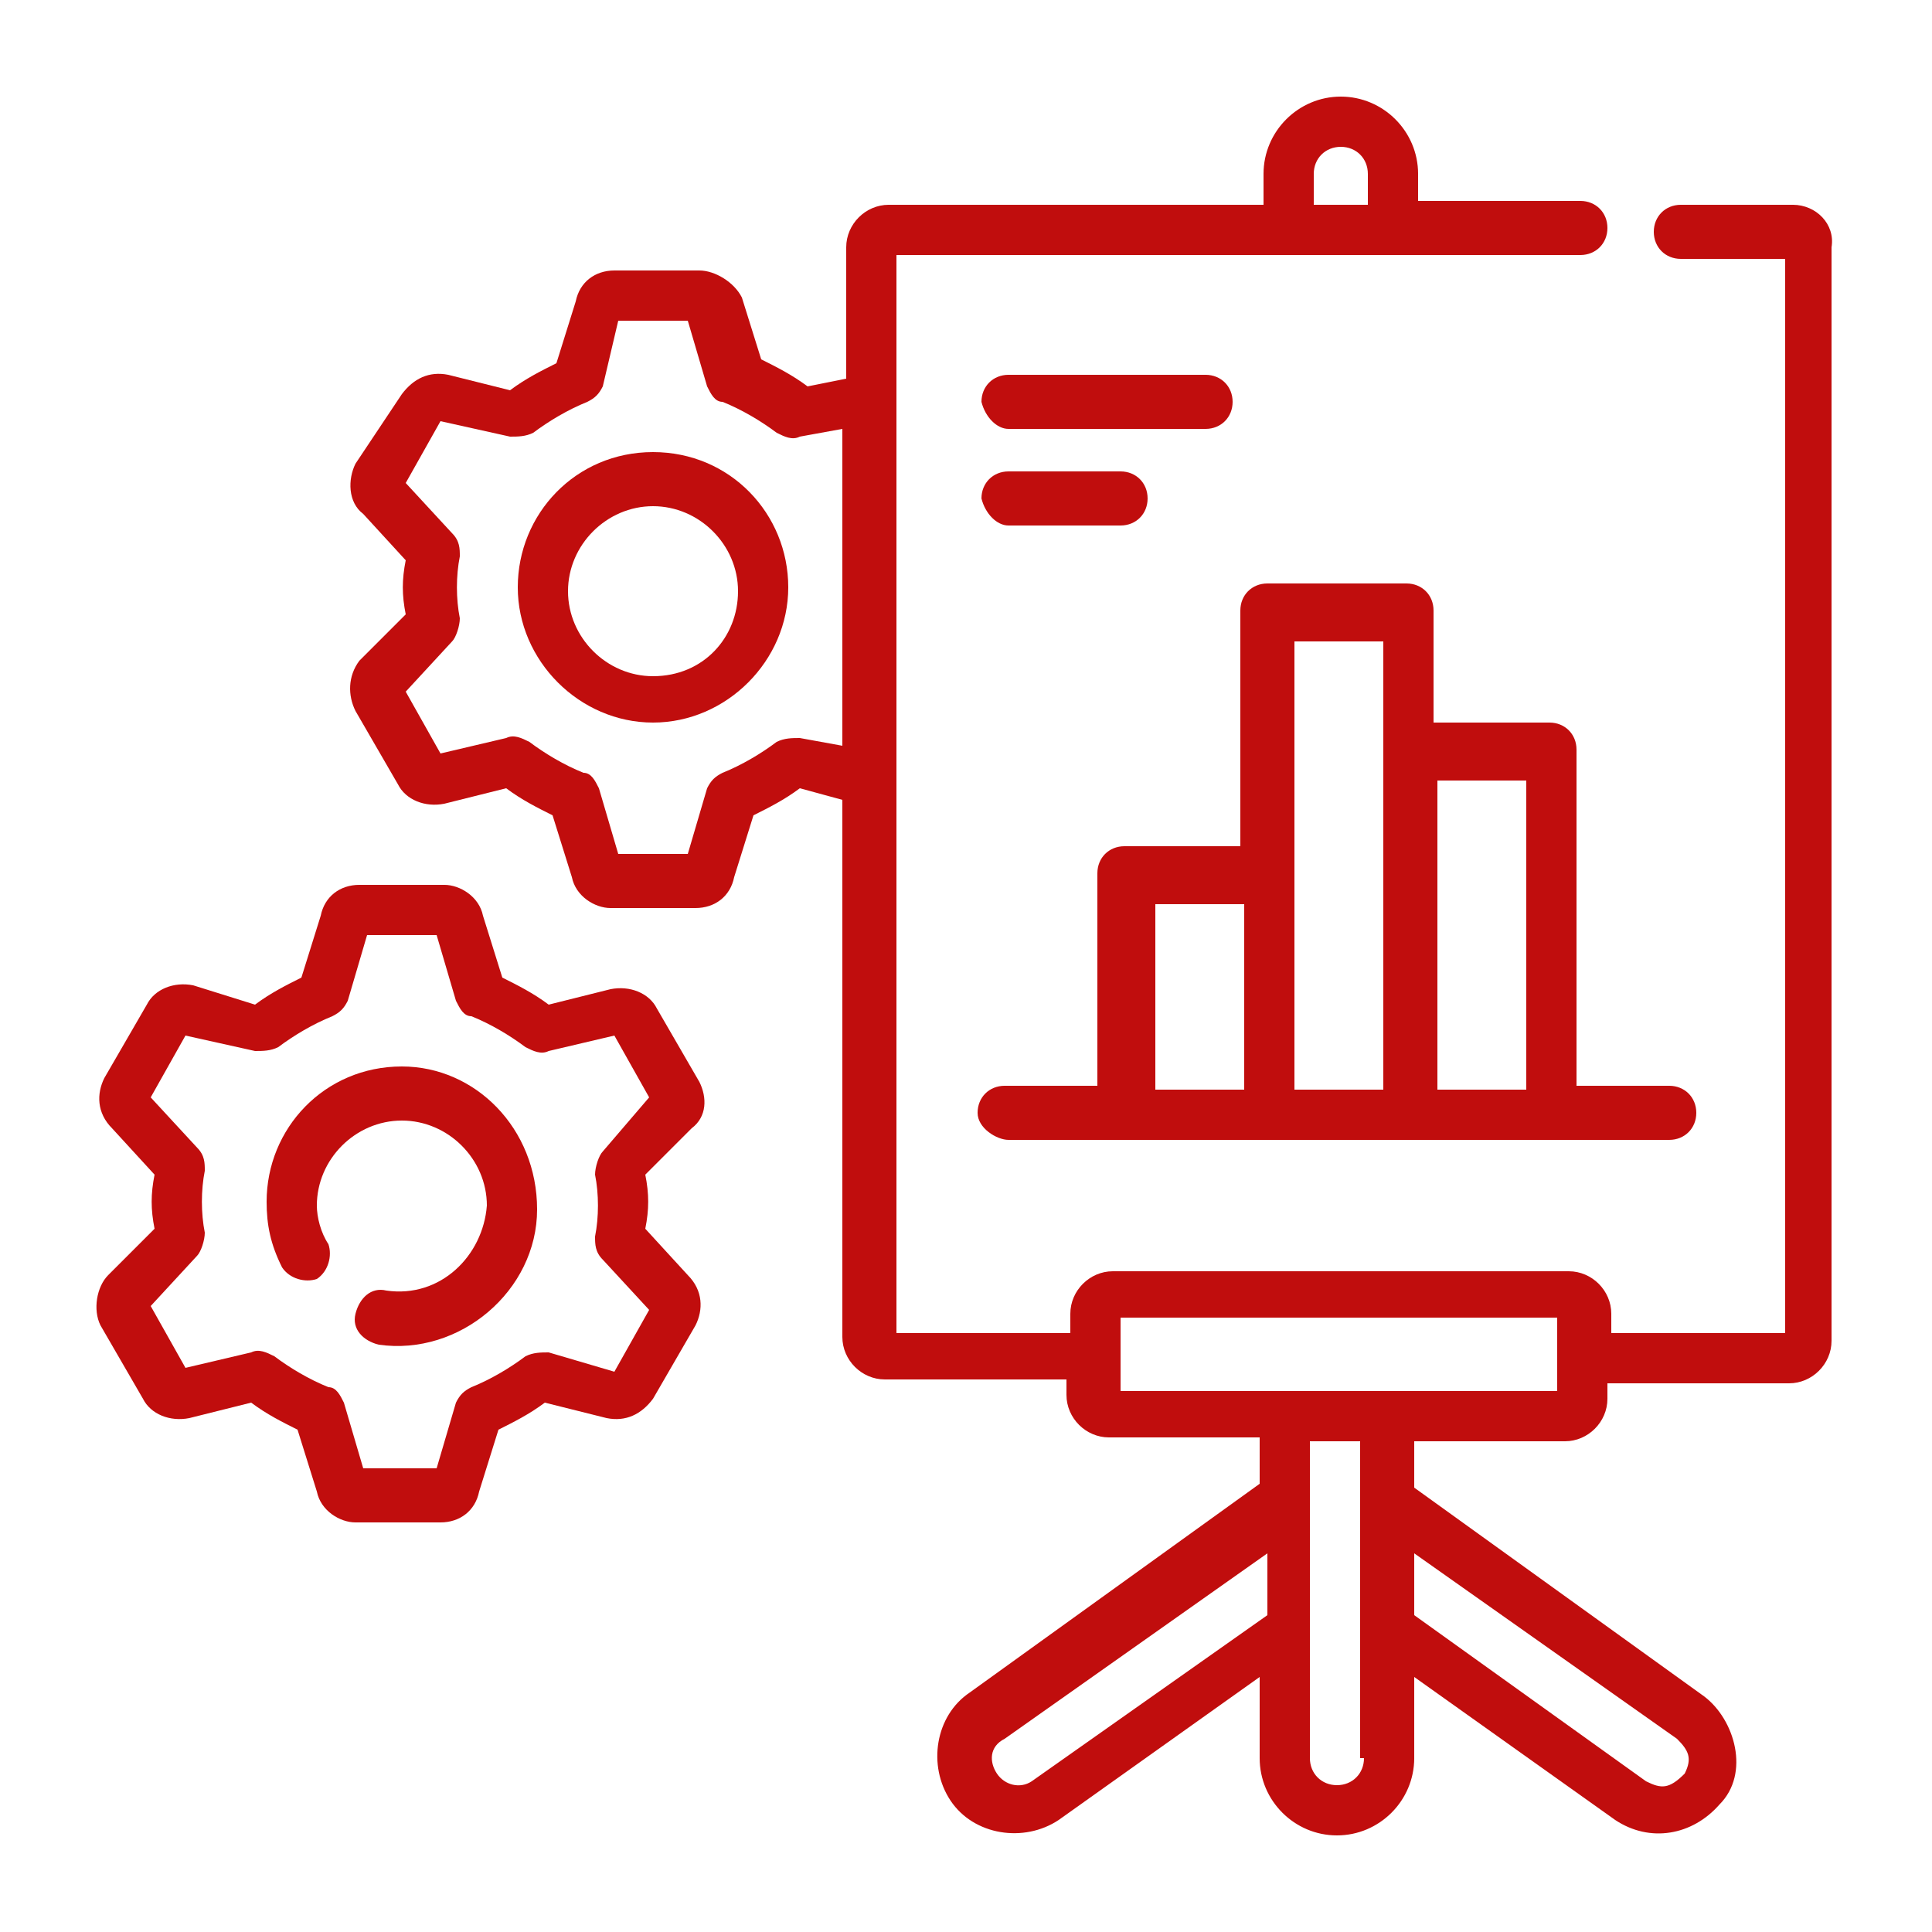
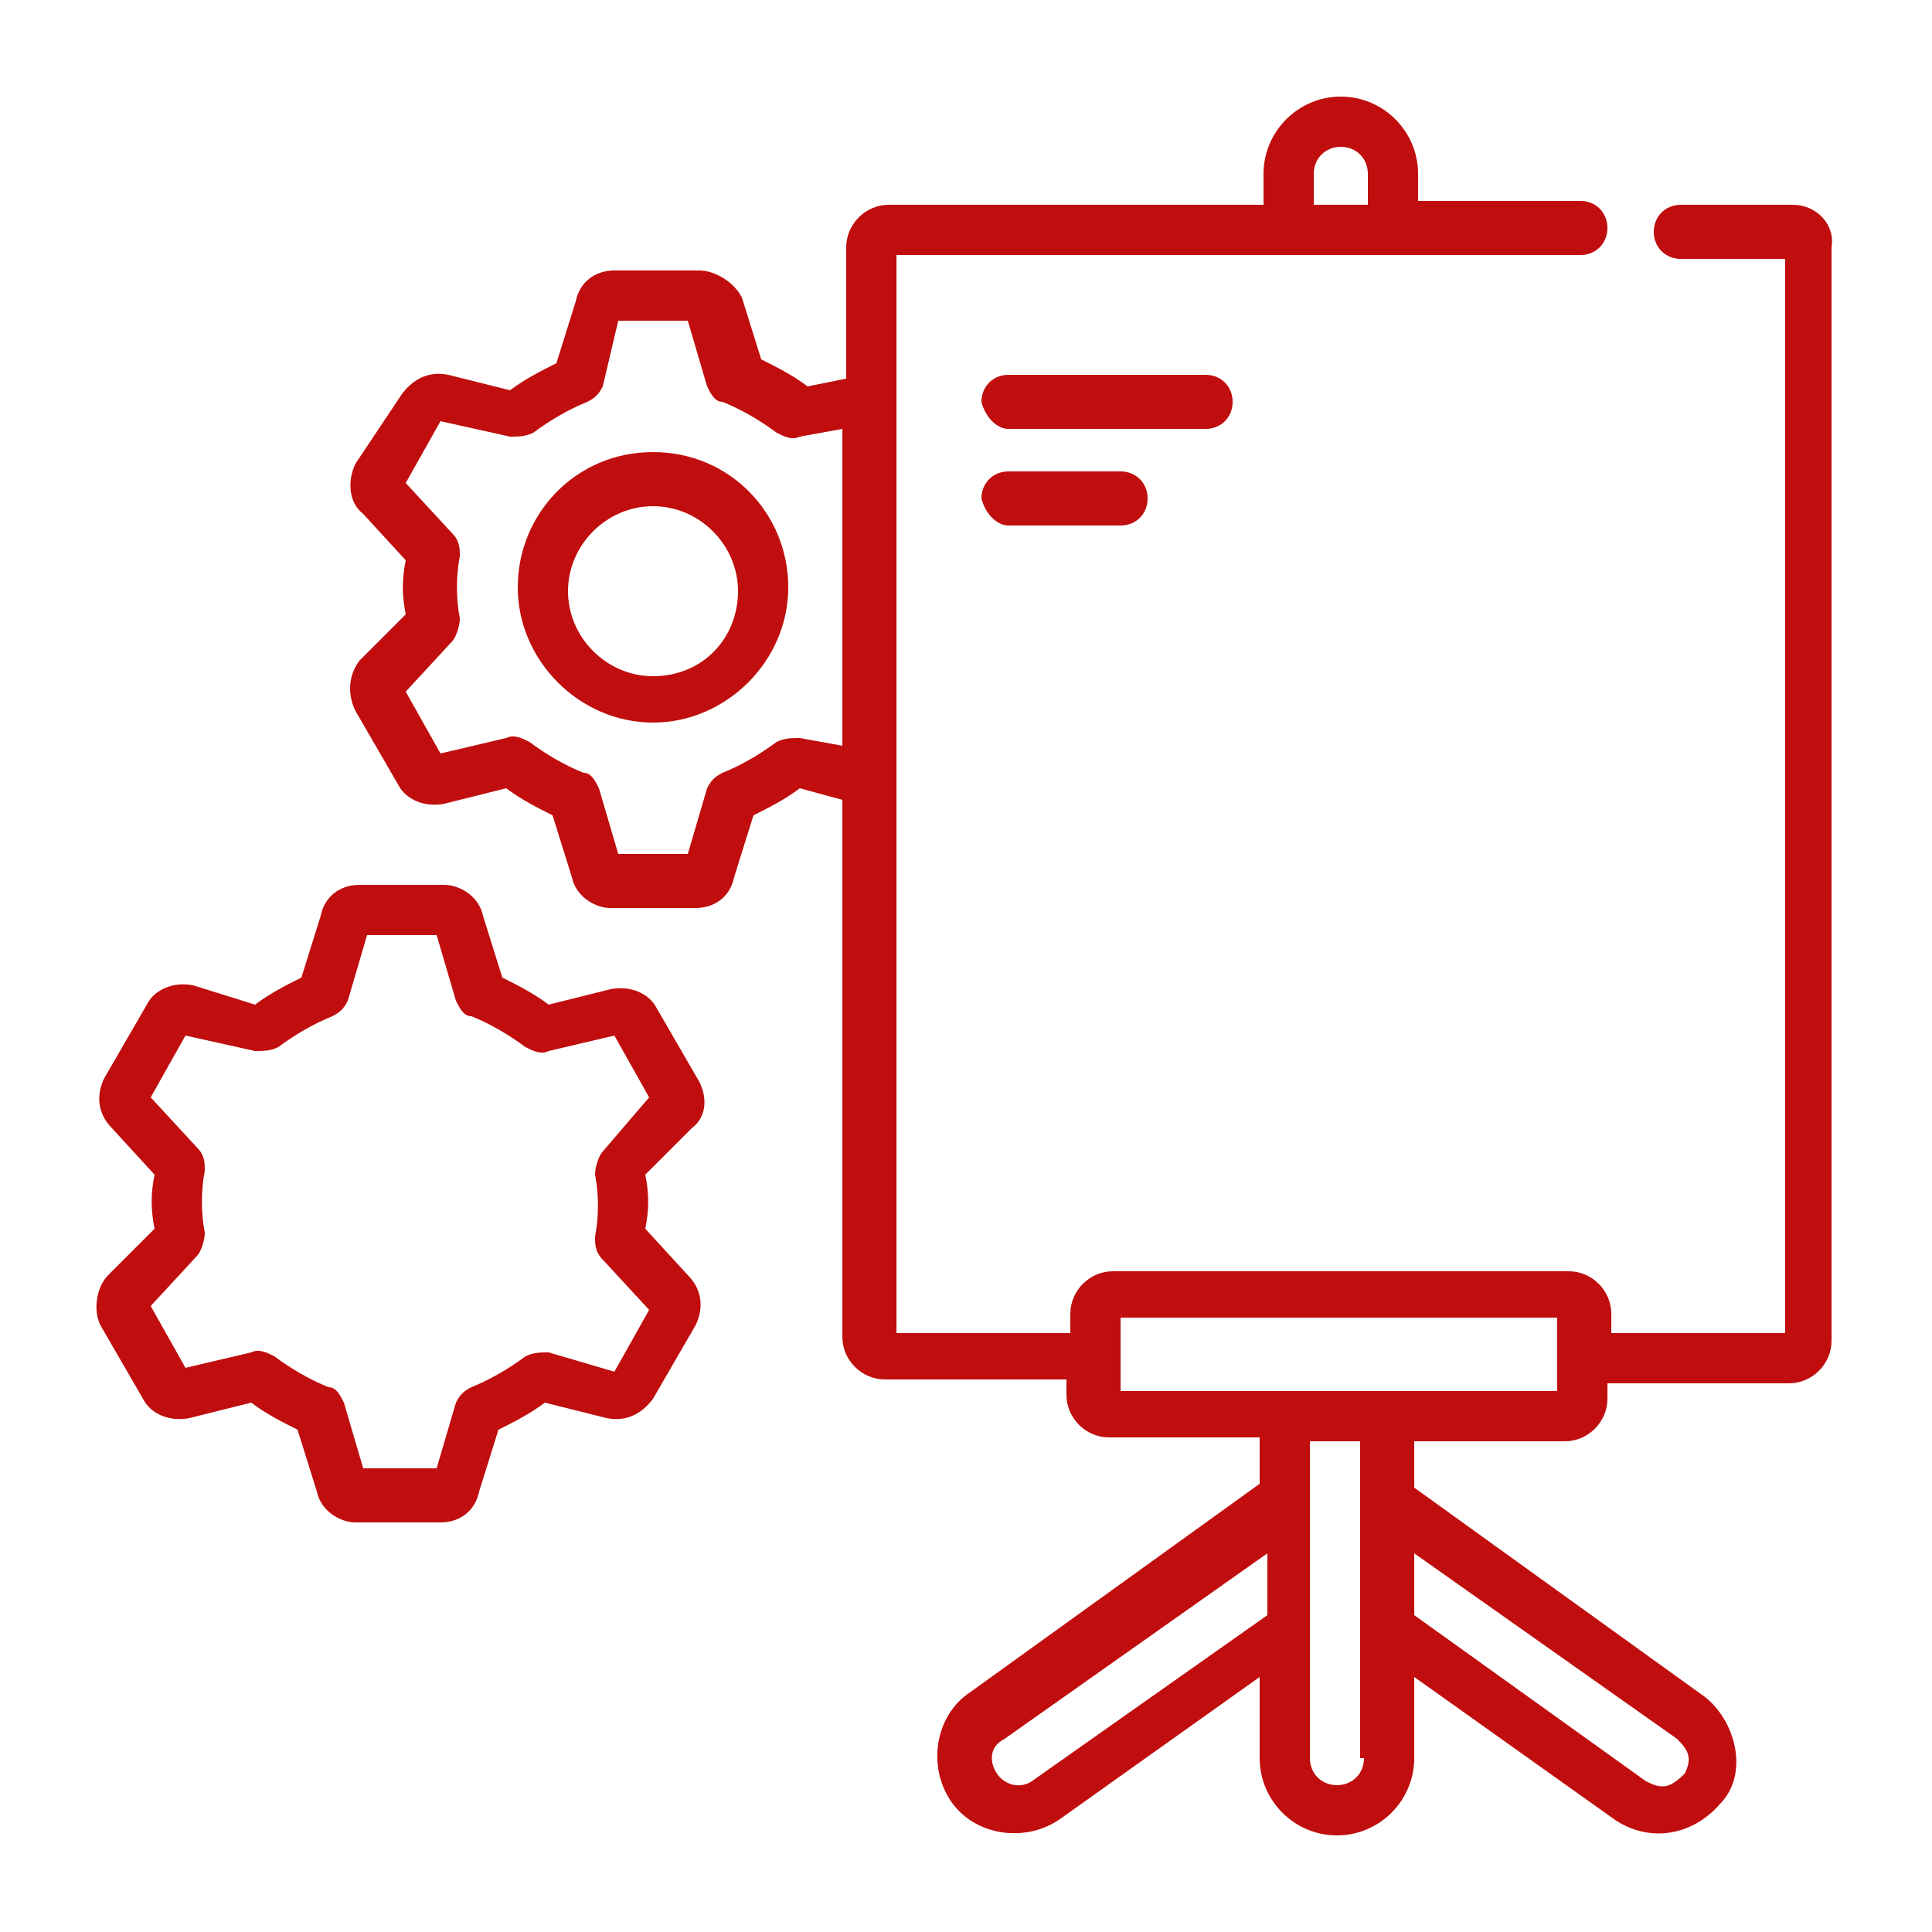
<svg xmlns="http://www.w3.org/2000/svg" version="1.1" id="Layer_1" x="0px" y="0px" viewBox="0 0 50 50" style="enable-background:new 0 0 50 50;" xml:space="preserve">
  <style type="text/css">
	.st0{fill:#C00D0D;}
</style>
  <g>
    <path class="st0" d="M16.9,11.7c-2,0-3.5,1.6-3.5,3.5s1.6,3.5,3.5,3.5s3.5-1.6,3.5-3.5S18.9,11.7,16.9,11.7L16.9,11.7z M16.9,17.5   c-1.2,0-2.2-1-2.2-2.2s1-2.2,2.2-2.2s2.2,1,2.2,2.2S18.2,17.5,16.9,17.5L16.9,17.5z" />
    <path class="st0" d="M46.4,5.3h-2.9c-0.4,0-0.7,0.3-0.7,0.7c0,0.4,0.3,0.7,0.7,0.7h2.7v27.8h-4.5V34c0-0.6-0.5-1.1-1.1-1.1H28.8   c-0.6,0-1.1,0.5-1.1,1.1v0.5h-4.5V6.6h17.7c0.4,0,0.7-0.3,0.7-0.7c0-0.4-0.3-0.7-0.7-0.7h-4.2V4.5c0-1.1-0.9-2-2-2s-2,0.9-2,2v0.8   h-9.7c-0.6,0-1.1,0.5-1.1,1.1v3.4l-1,0.2c-0.4-0.3-0.8-0.5-1.2-0.7l-0.5-1.6C19,7.3,18.5,7,18.1,7h-2.2c-0.5,0-0.9,0.3-1,0.8   l-0.5,1.6c-0.4,0.2-0.8,0.4-1.2,0.7l-1.6-0.4c-0.5-0.1-0.9,0.1-1.2,0.5L9.2,12C9,12.4,9,13,9.4,13.3l1.1,1.2   c-0.1,0.5-0.1,0.9,0,1.4l-1.2,1.2C9,17.5,9,18,9.2,18.4l1.1,1.9c0.2,0.4,0.7,0.6,1.2,0.5l1.6-0.4c0.4,0.3,0.8,0.5,1.2,0.7l0.5,1.6   c0.1,0.5,0.6,0.8,1,0.8H18c0.5,0,0.9-0.3,1-0.8l0.5-1.6c0.4-0.2,0.8-0.4,1.2-0.7l1.1,0.3v13.9c0,0.6,0.5,1.1,1.1,1.1h4.7v0.4   c0,0.6,0.5,1.1,1.1,1.1h3.9v1.2l-7.5,5.4c-0.9,0.6-1.1,1.9-0.5,2.8c0.6,0.9,1.9,1.1,2.8,0.5l5.2-3.7v2.1c0,1.1,0.9,2,2,2s2-0.9,2-2   v-2.1l5.2,3.7c0.9,0.6,2,0.4,2.7-0.4c0.8-0.8,0.4-2.2-0.4-2.8l-7.5-5.4v-1.2h3.9c0.6,0,1.1-0.5,1.1-1.1v-0.4h4.7   c0.6,0,1.1-0.5,1.1-1.1V6.4C47.5,5.8,47,5.3,46.4,5.3L46.4,5.3z M34,4.5c0-0.4,0.3-0.7,0.7-0.7c0.4,0,0.7,0.3,0.7,0.7v0.8H34V4.5z    M20.7,19.1c-0.2,0-0.4,0-0.6,0.1c-0.4,0.3-0.9,0.6-1.4,0.8c-0.2,0.1-0.3,0.2-0.4,0.4l-0.5,1.7H16l-0.5-1.7   c-0.1-0.2-0.2-0.4-0.4-0.4c-0.5-0.2-1-0.5-1.4-0.8c-0.2-0.1-0.4-0.2-0.6-0.1l-1.7,0.4l-0.9-1.6l1.2-1.3c0.1-0.1,0.2-0.4,0.2-0.6   c-0.1-0.5-0.1-1.1,0-1.6c0-0.2,0-0.4-0.2-0.6l-1.2-1.3l0.9-1.6l1.8,0.4c0.2,0,0.4,0,0.6-0.1c0.4-0.3,0.9-0.6,1.4-0.8   c0.2-0.1,0.3-0.2,0.4-0.4L16,8.3h1.8l0.5,1.7c0.1,0.2,0.2,0.4,0.4,0.4c0.5,0.2,1,0.5,1.4,0.8c0.2,0.1,0.4,0.2,0.6,0.1l1.1-0.2v8.2   L20.7,19.1z M26.7,46.1c-0.3,0.2-0.7,0.1-0.9-0.2c-0.2-0.3-0.2-0.7,0.2-0.9l6.8-4.8v1.6L26.7,46.1z M43.4,45   c0.3,0.3,0.4,0.5,0.2,0.9c-0.4,0.4-0.6,0.4-1,0.2l-6-4.3v-1.6L43.4,45z M35.3,45.5c0,0.4-0.3,0.7-0.7,0.7c-0.4,0-0.7-0.3-0.7-0.7   v-8.2h1.3V45.5z M40.3,36H29v-1.9h11.3V36z" />
    <path class="st0" d="M26.1,11.1h5.1c0.4,0,0.7-0.3,0.7-0.7c0-0.4-0.3-0.7-0.7-0.7h-5.1c-0.4,0-0.7,0.3-0.7,0.7   C25.5,10.8,25.8,11.1,26.1,11.1z" />
    <path class="st0" d="M26.1,13.6H29c0.4,0,0.7-0.3,0.7-0.7c0-0.4-0.3-0.7-0.7-0.7h-2.9c-0.4,0-0.7,0.3-0.7,0.7   C25.5,13.3,25.8,13.6,26.1,13.6L26.1,13.6z" />
-     <path class="st0" d="M26.1,29.5h17.1c0.4,0,0.7-0.3,0.7-0.7s-0.3-0.7-0.7-0.7h-2.4v-8.7c0-0.4-0.3-0.7-0.7-0.7h-3v-2.9   c0-0.4-0.3-0.7-0.7-0.7h-3.6c-0.4,0-0.7,0.3-0.7,0.7v6.1h-3c-0.4,0-0.7,0.3-0.7,0.7v5.5h-2.4c-0.4,0-0.7,0.3-0.7,0.7   S25.8,29.5,26.1,29.5z M39.5,20.2v8h-2.3v-8H39.5z M33.5,16.6h2.3v2.9v8.7h-2.3v-5.5V16.6z M29.9,23.4h2.3v4.8h-2.3V23.4z" />
    <path class="st0" d="M18.1,28L17,26.1c-0.2-0.4-0.7-0.6-1.2-0.5L14.2,26c-0.4-0.3-0.8-0.5-1.2-0.7l-0.5-1.6c-0.1-0.5-0.6-0.8-1-0.8   H9.3c-0.5,0-0.9,0.3-1,0.8l-0.5,1.6c-0.4,0.2-0.8,0.4-1.2,0.7L5,25.5C4.5,25.4,4,25.6,3.8,26l-1.1,1.9c-0.2,0.4-0.2,0.9,0.2,1.3   L4,30.4c-0.1,0.5-0.1,0.9,0,1.4L2.8,33c-0.3,0.3-0.4,0.9-0.2,1.3l1.1,1.9c0.2,0.4,0.7,0.6,1.2,0.5l1.6-0.4c0.4,0.3,0.8,0.5,1.2,0.7   l0.5,1.6c0.1,0.5,0.6,0.8,1,0.8h2.2c0.5,0,0.9-0.3,1-0.8l0.5-1.6c0.4-0.2,0.8-0.4,1.2-0.7l1.6,0.4c0.5,0.1,0.9-0.1,1.2-0.5l1.1-1.9   c0.2-0.4,0.2-0.9-0.2-1.3l-1.1-1.2c0.1-0.5,0.1-0.9,0-1.4l1.2-1.2C18.3,28.9,18.3,28.4,18.1,28L18.1,28z M15.6,29.8   c-0.1,0.1-0.2,0.4-0.2,0.6c0.1,0.5,0.1,1.1,0,1.6c0,0.2,0,0.4,0.2,0.6l1.2,1.3l-0.9,1.6L14.2,35c-0.2,0-0.4,0-0.6,0.1   c-0.4,0.3-0.9,0.6-1.4,0.8c-0.2,0.1-0.3,0.2-0.4,0.4l-0.5,1.7H9.4l-0.5-1.7c-0.1-0.2-0.2-0.4-0.4-0.4c-0.5-0.2-1-0.5-1.4-0.8   C6.9,35,6.7,34.9,6.5,35l-1.7,0.4l-0.9-1.6l1.2-1.3c0.1-0.1,0.2-0.4,0.2-0.6c-0.1-0.5-0.1-1.1,0-1.6c0-0.2,0-0.4-0.2-0.6l-1.2-1.3   l0.9-1.6l1.8,0.4c0.2,0,0.4,0,0.6-0.1c0.4-0.3,0.9-0.6,1.4-0.8c0.2-0.1,0.3-0.2,0.4-0.4l0.5-1.7h1.8l0.5,1.7   c0.1,0.2,0.2,0.4,0.4,0.4c0.5,0.2,1,0.5,1.4,0.8c0.2,0.1,0.4,0.2,0.6,0.1l1.7-0.4l0.9,1.6L15.6,29.8z" />
-     <path class="st0" d="M10.4,27.6c-2,0-3.5,1.6-3.5,3.5c0,0.6,0.1,1.1,0.4,1.7c0.2,0.3,0.6,0.4,0.9,0.3c0.3-0.2,0.4-0.6,0.3-0.9   c-0.2-0.3-0.3-0.7-0.3-1c0-1.2,1-2.2,2.2-2.2c1.2,0,2.2,1,2.2,2.2c-0.1,1.3-1.2,2.4-2.6,2.2c-0.4-0.1-0.7,0.2-0.8,0.6   c-0.1,0.4,0.2,0.7,0.6,0.8c2.1,0.3,4.1-1.4,4.1-3.5C13.9,29.2,12.3,27.6,10.4,27.6L10.4,27.6z" />
  </g>
</svg>